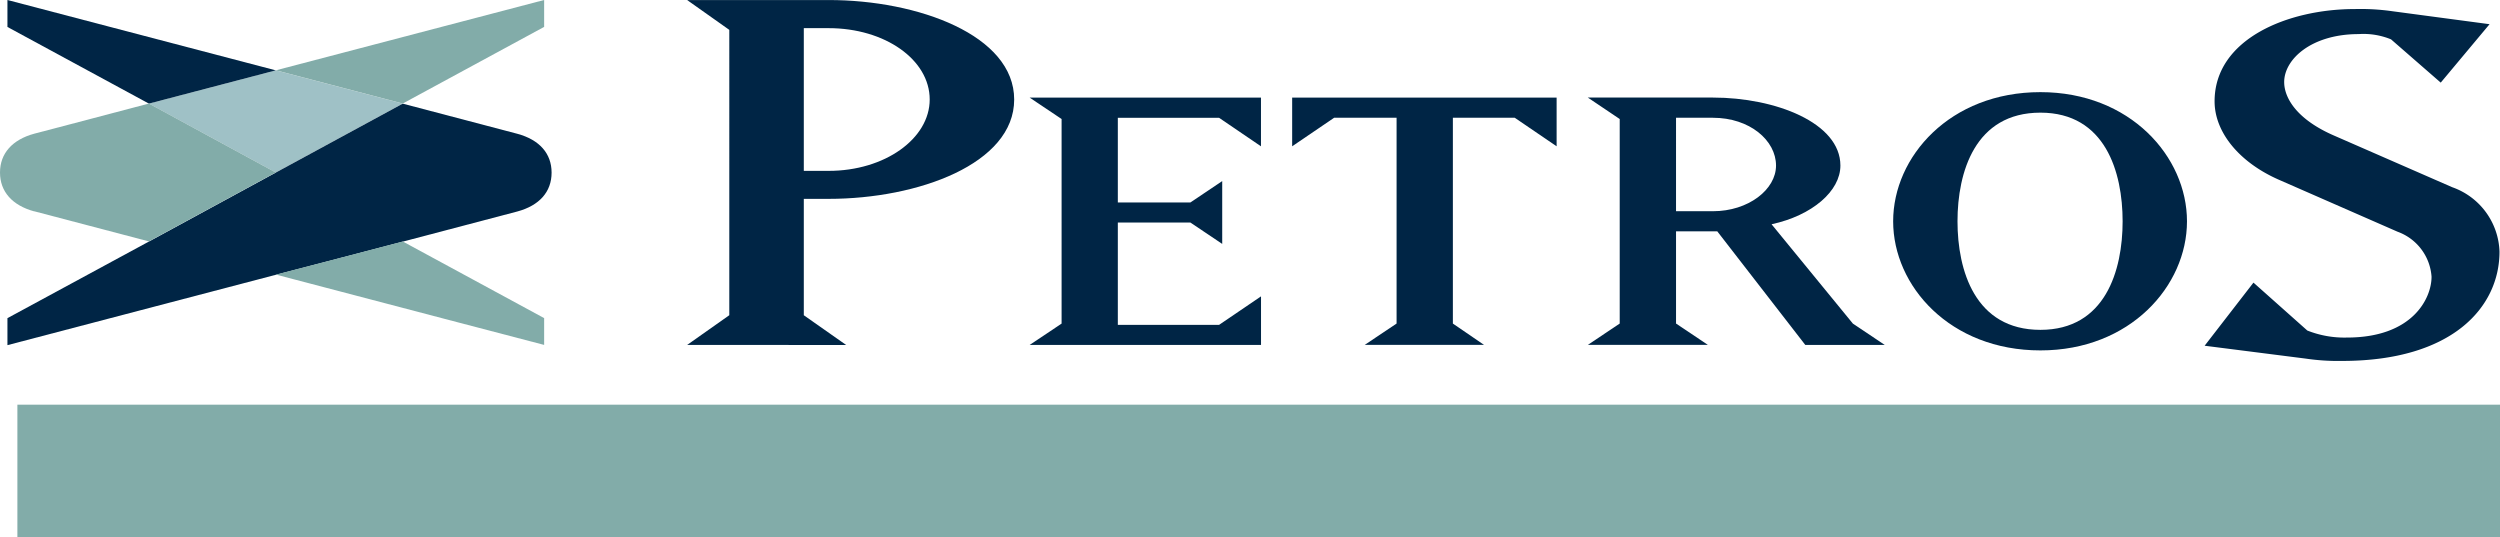
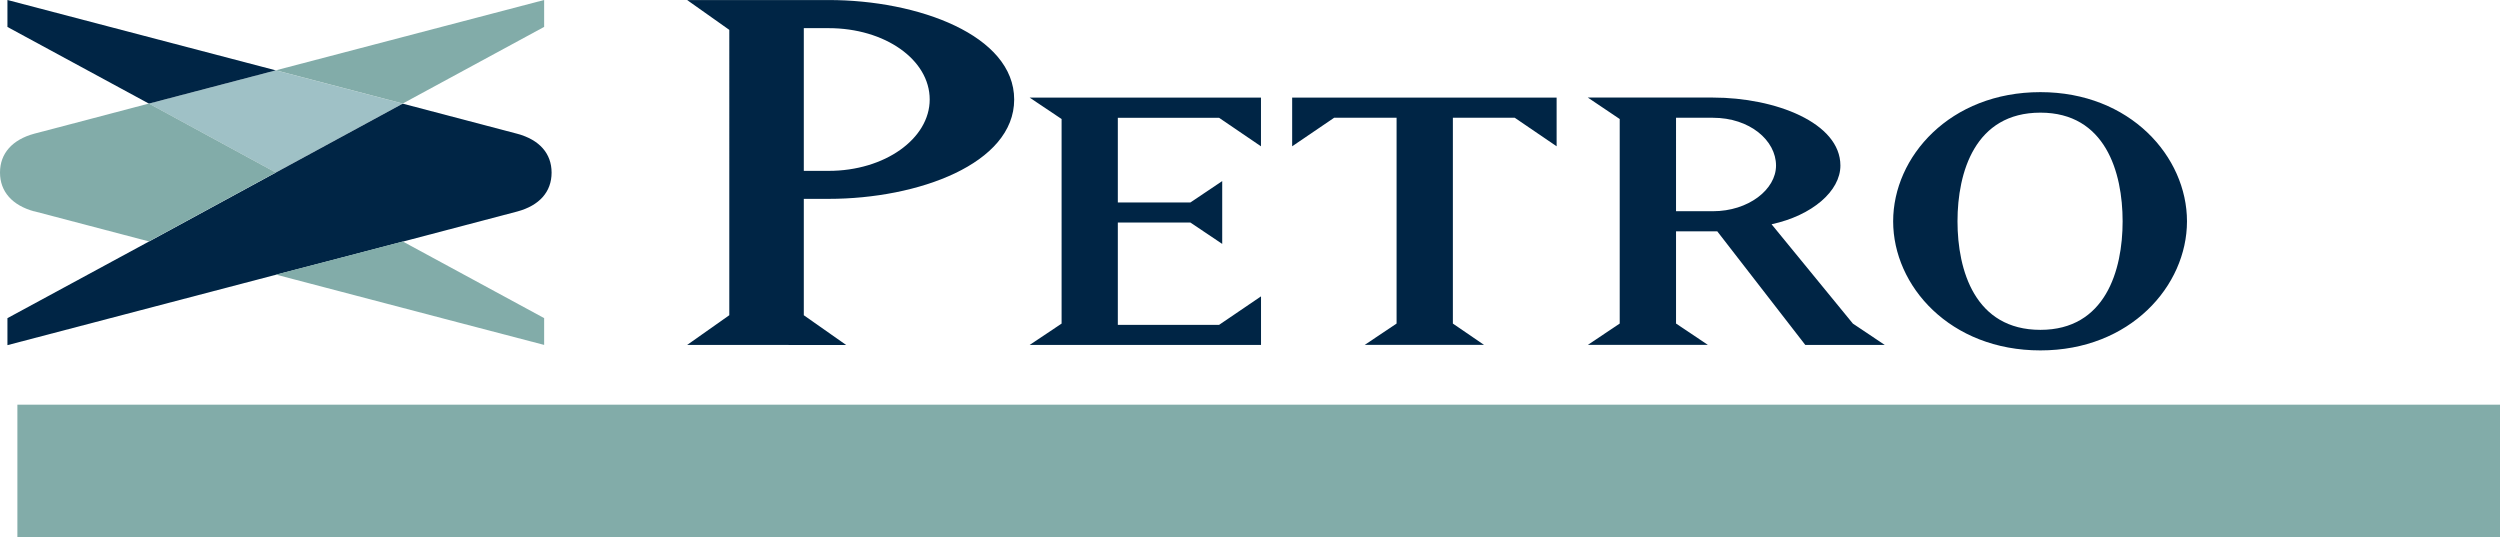
<svg xmlns="http://www.w3.org/2000/svg" width="199" height="42.772" viewBox="0 0 199 42.772">
  <g id="Logo_Petros" data-name="Logo Petros" transform="translate(-284.613 -257.322)">
    <path id="Caminho_1" data-name="Caminho 1" d="M311.453,273.365c-.636-.343-5.3-2.874-10.1-5.488,3.043-.794,6.555-1.713,10.1-2.647,3.551.934,7.079,1.853,10.107,2.647-4.812,2.614-9.466,5.146-10.107,5.488" transform="translate(-4.888 -2.309)" fill="#9fc1c6" fill-rule="evenodd" />
    <path id="Caminho_2" data-name="Caminho 2" d="M301.35,268.969c4.8,2.614,9.466,5.145,10.1,5.488-.636-.343-5.3-2.874-10.1-5.488" transform="translate(-4.888 -3.401)" fill="#82aca9" fill-rule="evenodd" />
    <path id="Caminho_3" data-name="Caminho 3" d="M285.449,259.464v-2.142l21.36,5.6c-3.548.934-7.059,1.853-10.1,2.647-5.535-3-11.257-6.1-11.257-6.1" transform="translate(-0.244)" fill="#002545" fill-rule="evenodd" />
    <path id="Caminho_4" data-name="Caminho 4" d="M285.449,286.048s5.73-3.107,11.265-6.1c4.794-2.614,9.458-5.138,10.095-5.487s5.295-2.874,10.107-5.488c4.983,1.315,8.687,2.28,9.123,2.4,1.761.476,2.725,1.572,2.725,3.092s-.964,2.615-2.725,3.092c-.436.117-4.14,1.087-9.123,2.4-3.028.794-6.556,1.722-10.107,2.64-10.166,2.67-21.36,5.6-21.36,5.6v-2.134" transform="translate(-0.244 -3.401)" fill="#002545" fill-rule="evenodd" />
    <path id="Caminho_5" data-name="Caminho 5" d="M371.159,270.923h1.979c4.476,0,8.042-2.569,8.042-5.682,0-3.17-3.566-5.678-8.042-5.678h-1.979v11.36m-9.287,13.857,3.356-2.367V259.7l-3.356-2.375h11.266c7.116,0,14.767,2.8,14.767,7.919s-7.652,7.907-14.767,7.907h-1.979v9.264l3.371,2.367Z" transform="translate(-22.563)" fill="#002545" fill-rule="evenodd" />
    <path id="Caminho_6" data-name="Caminho 6" d="M418.795,287.984H400.38l2.544-1.7V270l-2.544-1.705h18.415v3.878l-3.337-2.271H407.4v6.739h5.778l2.531-1.7v5l-2.531-1.7H407.4v8.143h8.061l3.337-2.268v3.869" transform="translate(-33.808 -3.204)" fill="#002545" fill-rule="evenodd" />
    <path id="Caminho_7" data-name="Caminho 7" d="M442.687,286.28l2.485,1.7h-9.5l2.537-1.7V269.9h-4.972l-3.34,2.271v-3.878h21.051v3.878l-3.333-2.271h-4.925V286.28" transform="translate(-42.428 -3.204)" fill="#002545" fill-rule="evenodd" />
    <path id="Caminho_8" data-name="Caminho 8" d="M477.774,278.376c3.232-.7,5.473-2.641,5.473-4.671,0-3.409-5.179-5.413-10.148-5.413h-9.957L465.68,270V286.28l-2.537,1.7H472.7l-2.537-1.7v-7.342h3.281l7.009,9.046h6.327l-2.54-1.7-6.467-7.9M473.1,269.9c2.927,0,5.023,1.8,5.023,3.806,0,1.9-2.192,3.633-5.023,3.633h-2.937V269.9Z" transform="translate(-52.138 -3.204)" fill="#002545" fill-rule="evenodd" />
    <path id="Caminho_9" data-name="Caminho 9" d="M509.193,288.239c7.146,0,11.667-5.134,11.667-10.276s-4.521-10.282-11.667-10.282c-7.2,0-11.722,5.139-11.722,10.282s4.521,10.276,11.722,10.276m0-18.925c5.169,0,6.544,4.739,6.544,8.649s-1.376,8.64-6.544,8.64c-5.214,0-6.6-4.738-6.6-8.64S503.979,269.314,509.193,269.314Z" transform="translate(-62.163 -3.025)" fill="#002545" fill-rule="evenodd" />
-     <path id="Caminho_10" data-name="Caminho 10" d="M555.964,277.65c0,4.426-3.757,8.7-12.53,8.7a17.585,17.585,0,0,1-2.9-.186l-8.041-1.024,3.887-5.024,4.286,3.814a8,8,0,0,0,3.162.559c5.215,0,6.727-3.116,6.727-4.84a4.108,4.108,0,0,0-2.7-3.582l-9.362-4.1c-3.228-1.39-5.208-3.812-5.208-6.281,0-4.98,5.865-7.345,11.144-7.345a17.908,17.908,0,0,1,3.031.176l7.713,1.029-3.887,4.651-3.955-3.444a5.774,5.774,0,0,0-2.578-.419c-3.754,0-5.928,2-5.928,3.818,0,1.252.988,2.98,4.019,4.282l9.363,4.091a5.625,5.625,0,0,1,3.757,5.125" transform="translate(-72.391 -0.298)" fill="#002545" fill-rule="evenodd" />
    <rect id="Retângulo_2" data-name="Retângulo 2" width="197.616" height="10.56" transform="translate(285.997 289.534)" fill="#82aca9" />
    <path id="Caminho_11" data-name="Caminho 11" d="M315.62,287.112c3.551-.918,7.079-1.846,10.107-2.64,5.535,3,11.255,6.1,11.255,6.1v2.134s-11.2-2.927-21.362-5.6" transform="translate(-9.055 -7.929)" fill="#82aca9" fill-rule="evenodd" />
    <path id="Caminho_12" data-name="Caminho 12" d="M315.62,262.921c10.161-2.664,21.362-5.6,21.362-5.6v2.142s-5.72,3.107-11.255,6.1c-3.028-.794-6.556-1.713-10.107-2.647" transform="translate(-9.055)" fill="#82aca9" fill-rule="evenodd" />
    <path id="Caminho_13" data-name="Caminho 13" d="M287.338,277.549c-1.751-.477-2.725-1.575-2.725-3.092s.974-2.615,2.725-3.092c.445-.117,4.142-1.081,9.124-2.4,4.8,2.614,9.466,5.145,10.1,5.488-.636.35-5.3,2.873-10.095,5.487l-9.132-2.4" transform="translate(0 -3.401)" fill="#82aca9" fill-rule="evenodd" />
  </g>
</svg>